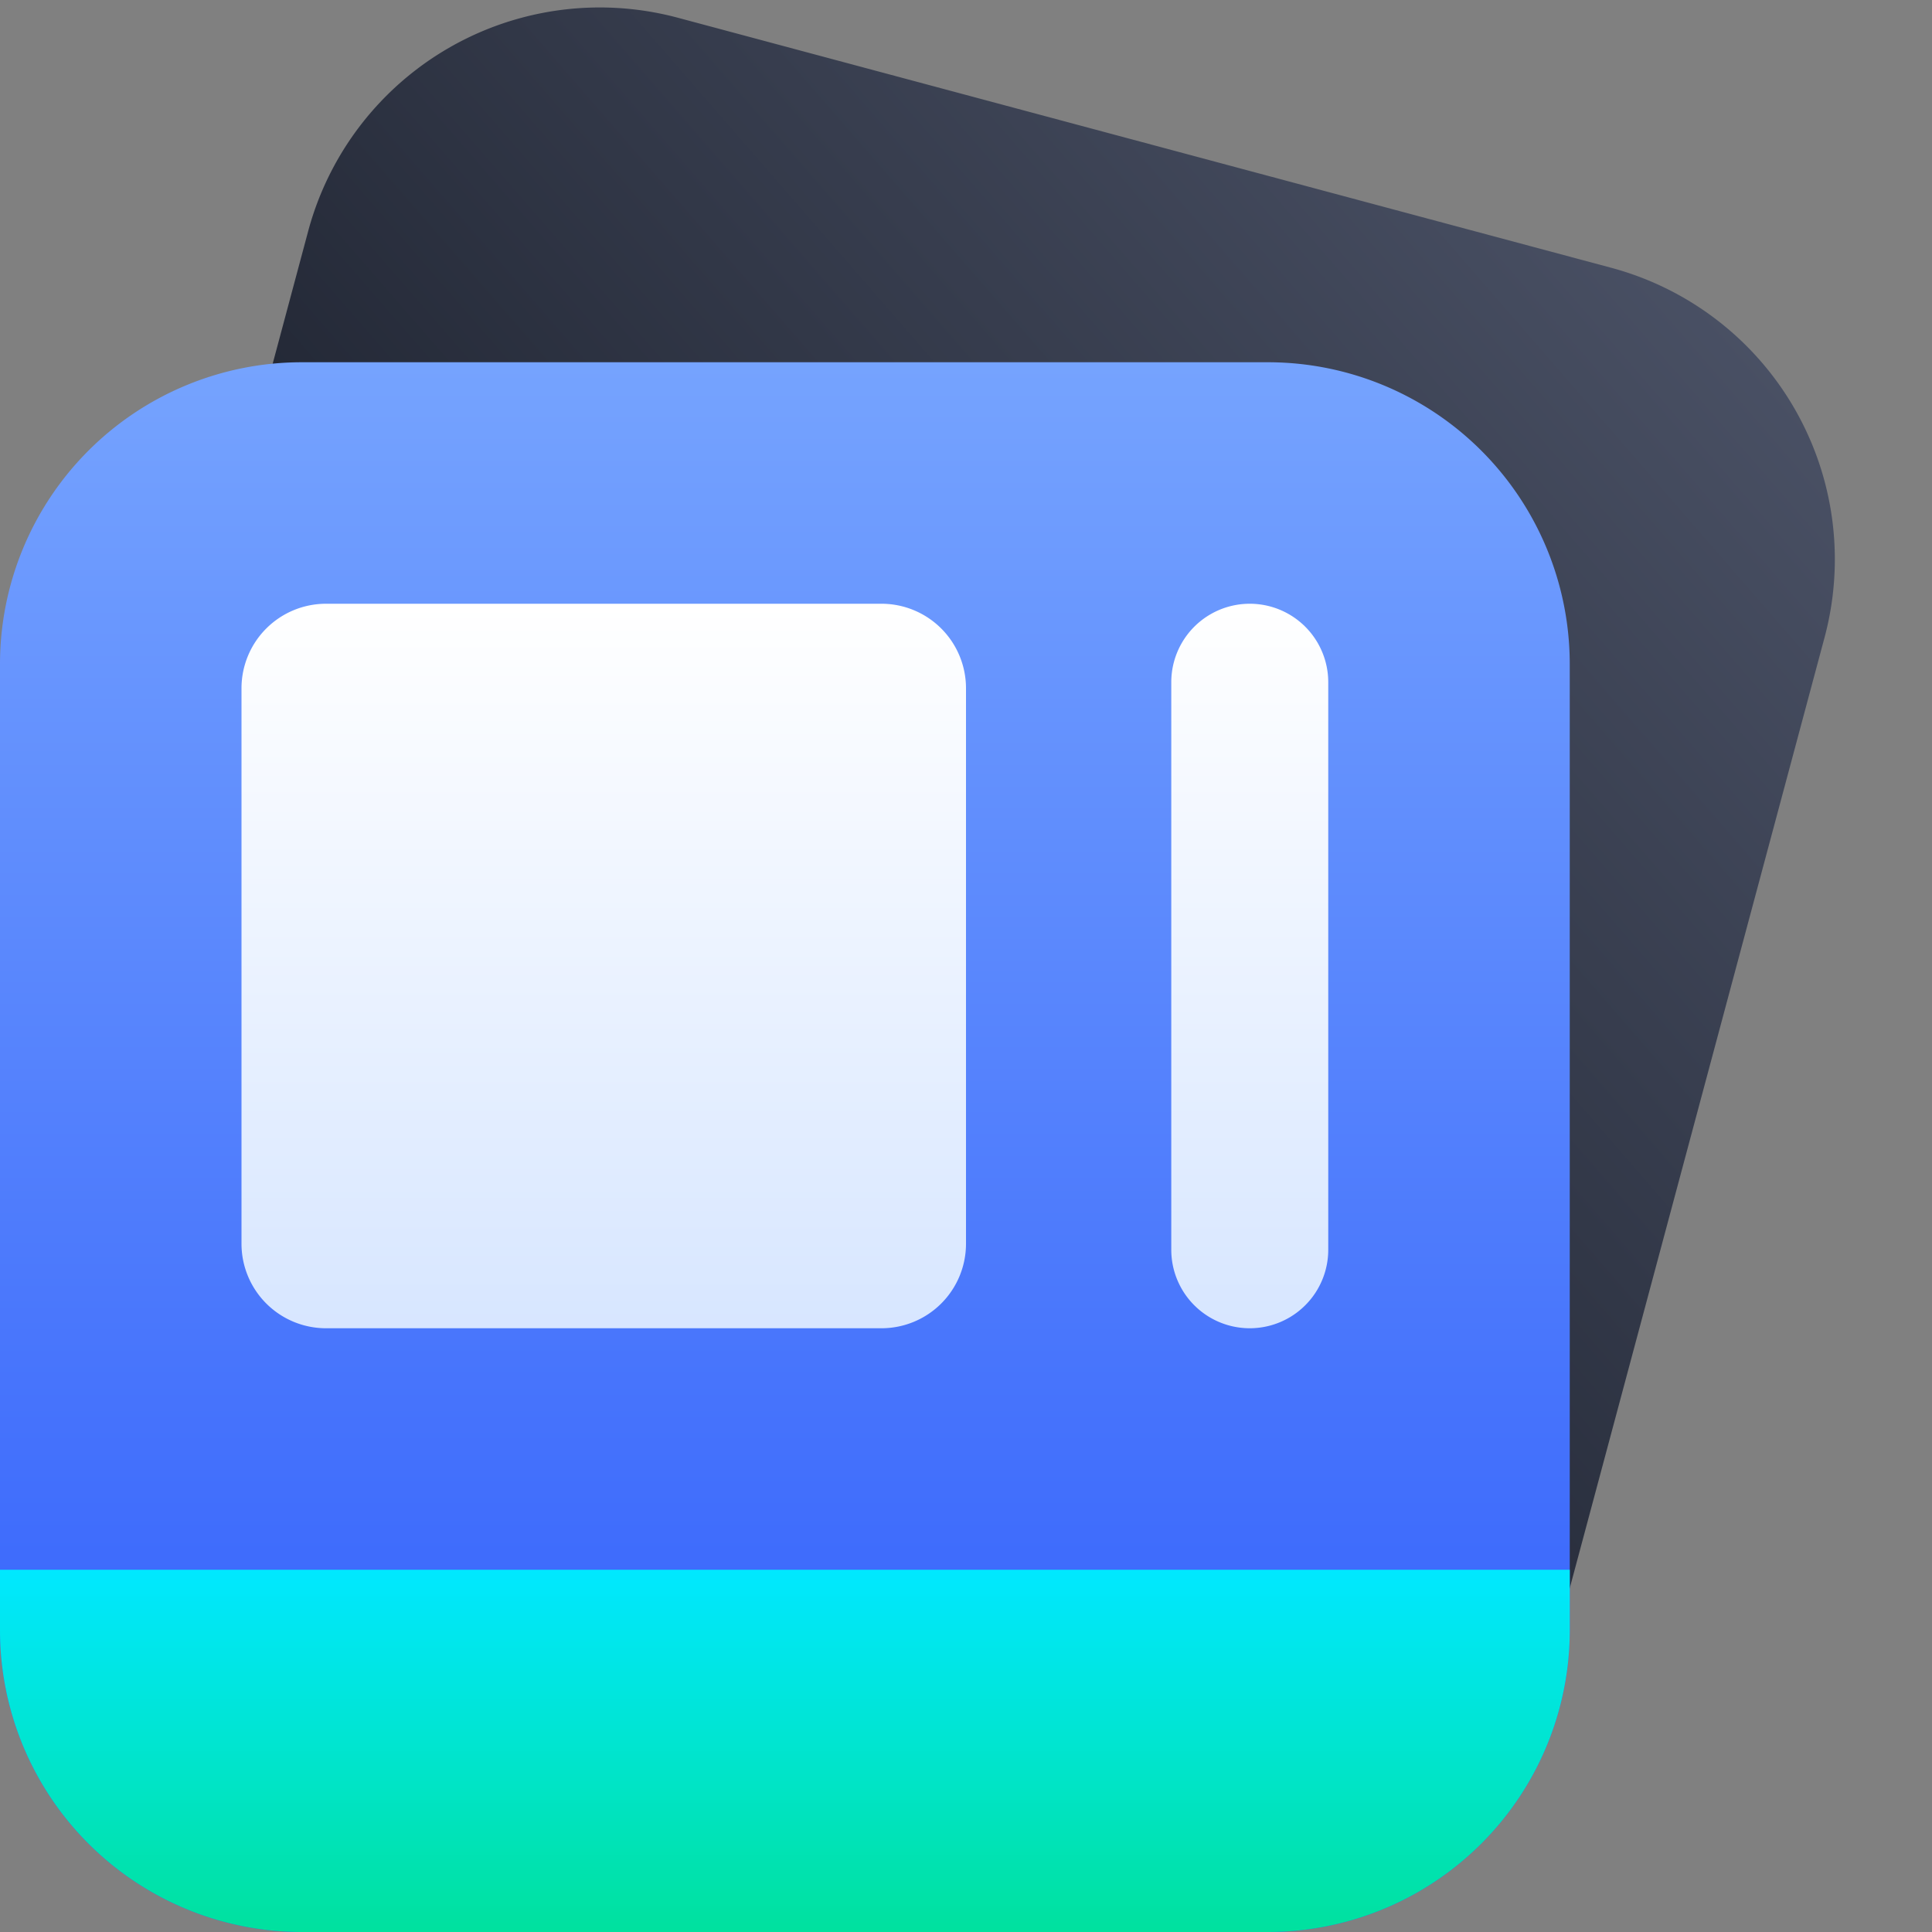
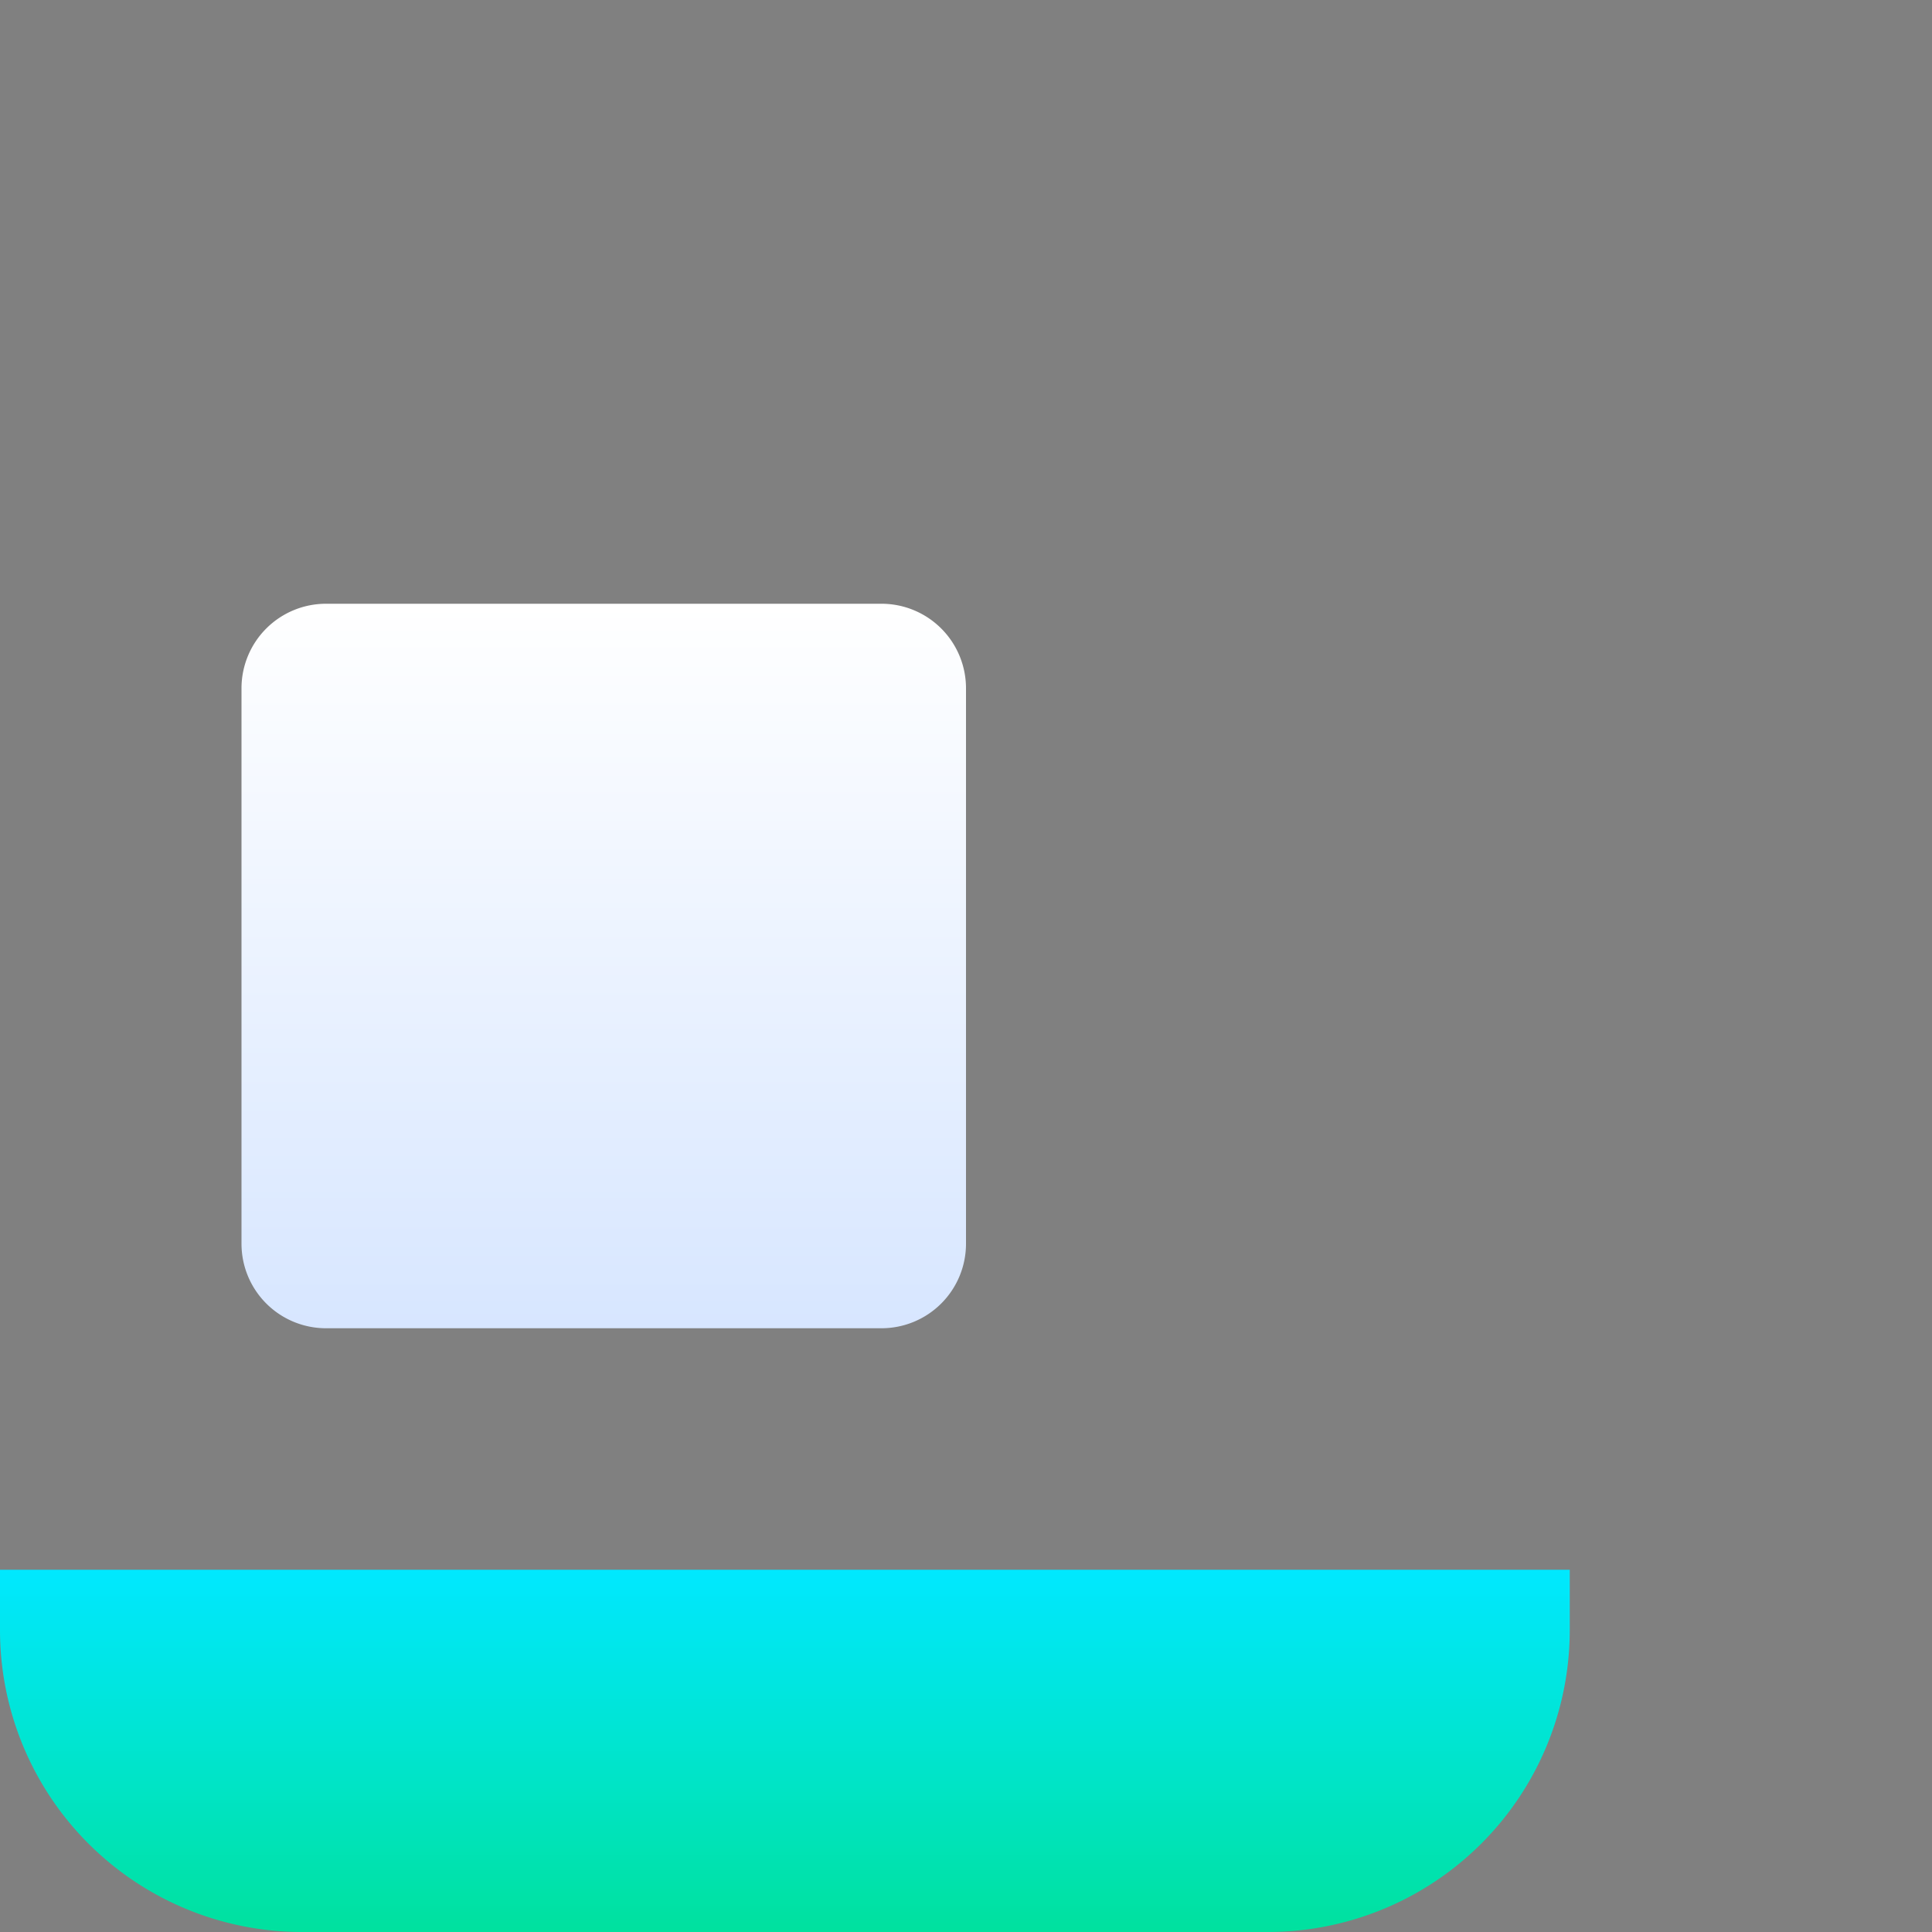
<svg xmlns="http://www.w3.org/2000/svg" width="16" height="16" fill="none" viewBox="0 0 16 16">
  <rect x="0" y="0" width="16" height="16" fill="#808080" stroke="none" />
  <g clip-path="url(#a)">
-     <path fill="url(#b)" d="M2.552 1.915A2.5 2.5 0 0 1 5.614.147l7.727 2.07A2.5 2.5 0 0 1 15.11 5.28l-2.33 8.693L.224 10.608z" />
-     <path fill="url(#c)" d="M0 5.5A2.5 2.5 0 0 1 2.5 3h8A2.5 2.5 0 0 1 13 5.5v8a2.5 2.5 0 0 1-2.5 2.5h-8A2.5 2.5 0 0 1 0 13.5z" />
    <path fill="url(#d)" d="M0 13h13v.5a2.5 2.5 0 0 1-2.5 2.5h-8A2.5 2.5 0 0 1 0 13.5z" />
    <path fill="url(#e)" d="M2 5.7a.7.7 0 0 1 .7-.7h4.6a.7.7 0 0 1 .7.7v4.6a.7.7 0 0 1-.7.7H2.7a.7.7 0 0 1-.7-.7z" />
-     <path fill="url(#f)" d="M9.7 5.65a.65.65 0 1 1 1.3 0v4.7a.65.65 0 1 1-1.3 0z" />
  </g>
  <defs>
    <linearGradient id="b" x1="11.747" x2="3.564" y1="-.649" y2="6.463" gradientUnits="userSpaceOnUse">
      <stop stop-color="#4A5165" />
      <stop offset="1" stop-color="#1F2431" />
    </linearGradient>
    <linearGradient id="c" x1="6.5" x2="6.5" y1=".5" y2="15.409" gradientUnits="userSpaceOnUse">
      <stop stop-color="#83B1FF" />
      <stop offset="1" stop-color="#315EFB" />
    </linearGradient>
    <linearGradient id="d" x1="6.5" x2="6.5" y1="13" y2="16" gradientUnits="userSpaceOnUse">
      <stop stop-color="#00E8FF" />
      <stop offset="1" stop-color="#00E19E" />
    </linearGradient>
    <linearGradient id="e" x1="5" x2="5" y1="5" y2="11" gradientUnits="userSpaceOnUse">
      <stop stop-color="#fff" />
      <stop offset="1" stop-color="#D7E6FF" />
    </linearGradient>
    <linearGradient id="f" x1="10.349" x2="10.349" y1="5" y2="11" gradientUnits="userSpaceOnUse">
      <stop stop-color="#fff" />
      <stop offset="1" stop-color="#D7E6FF" />
    </linearGradient>
    <clipPath id="a">
      <path fill="#fff" d="M0 0h16v16H0z" />
    </clipPath>
  </defs>
</svg>